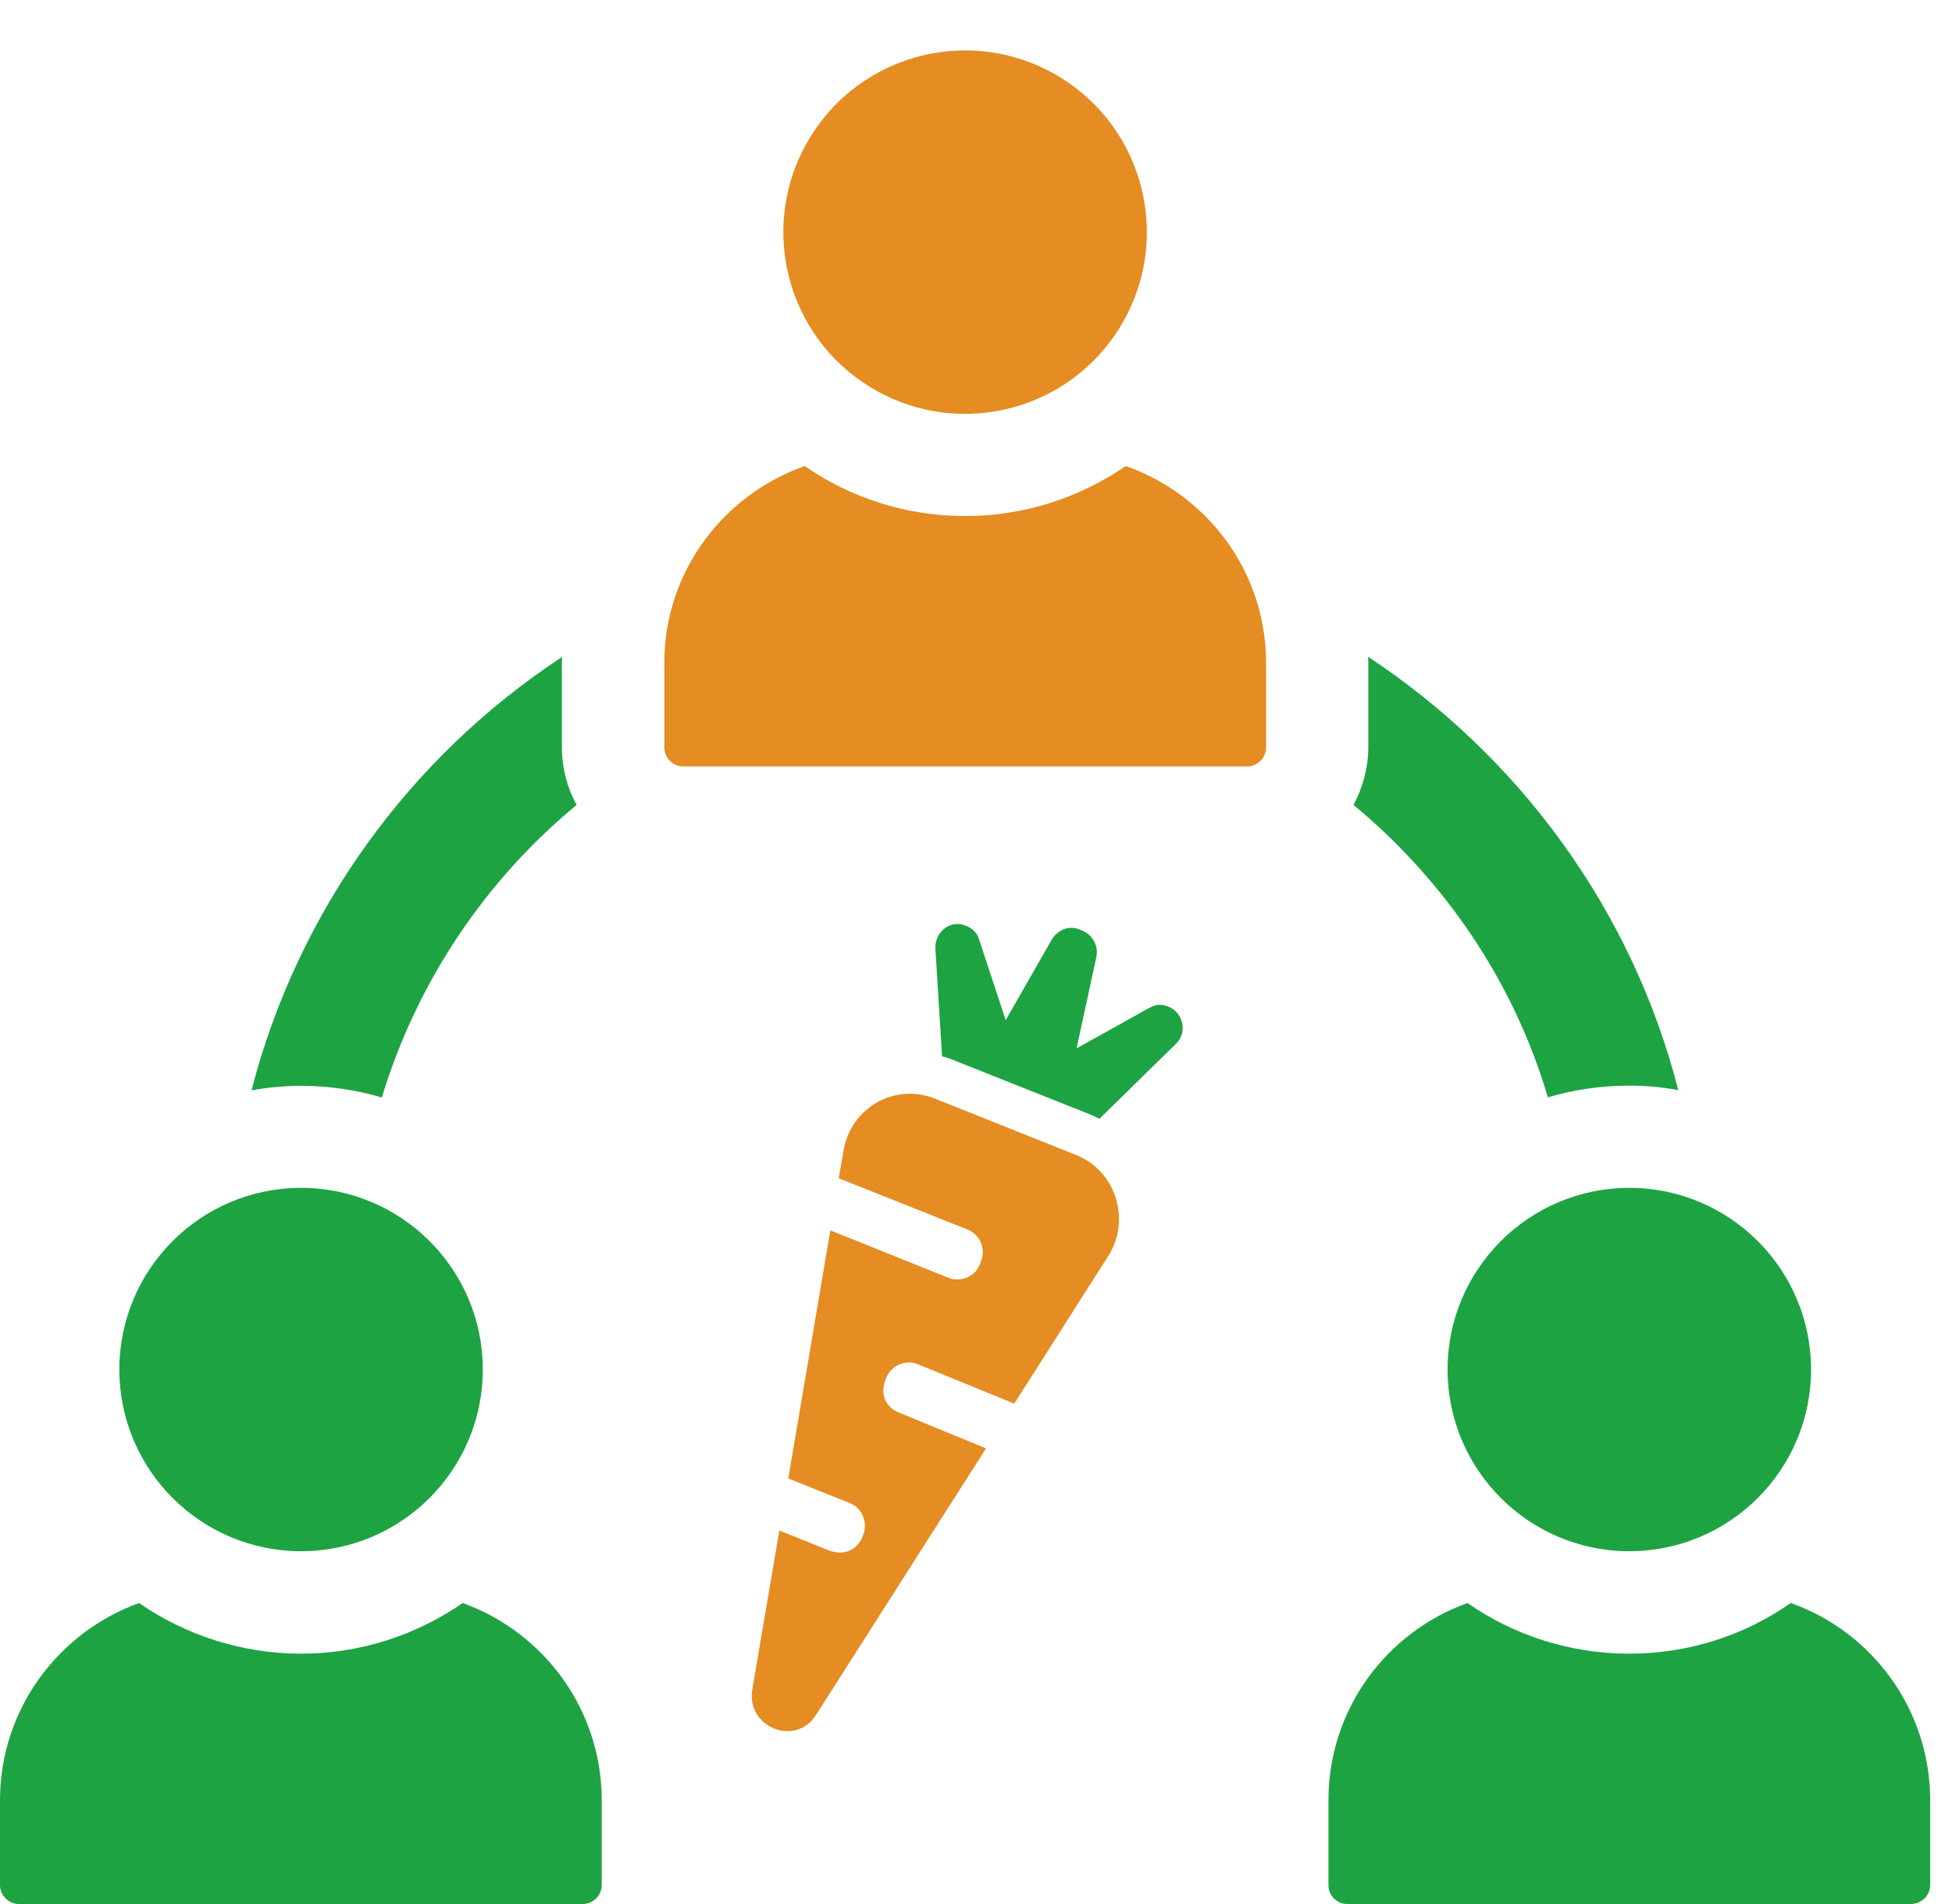
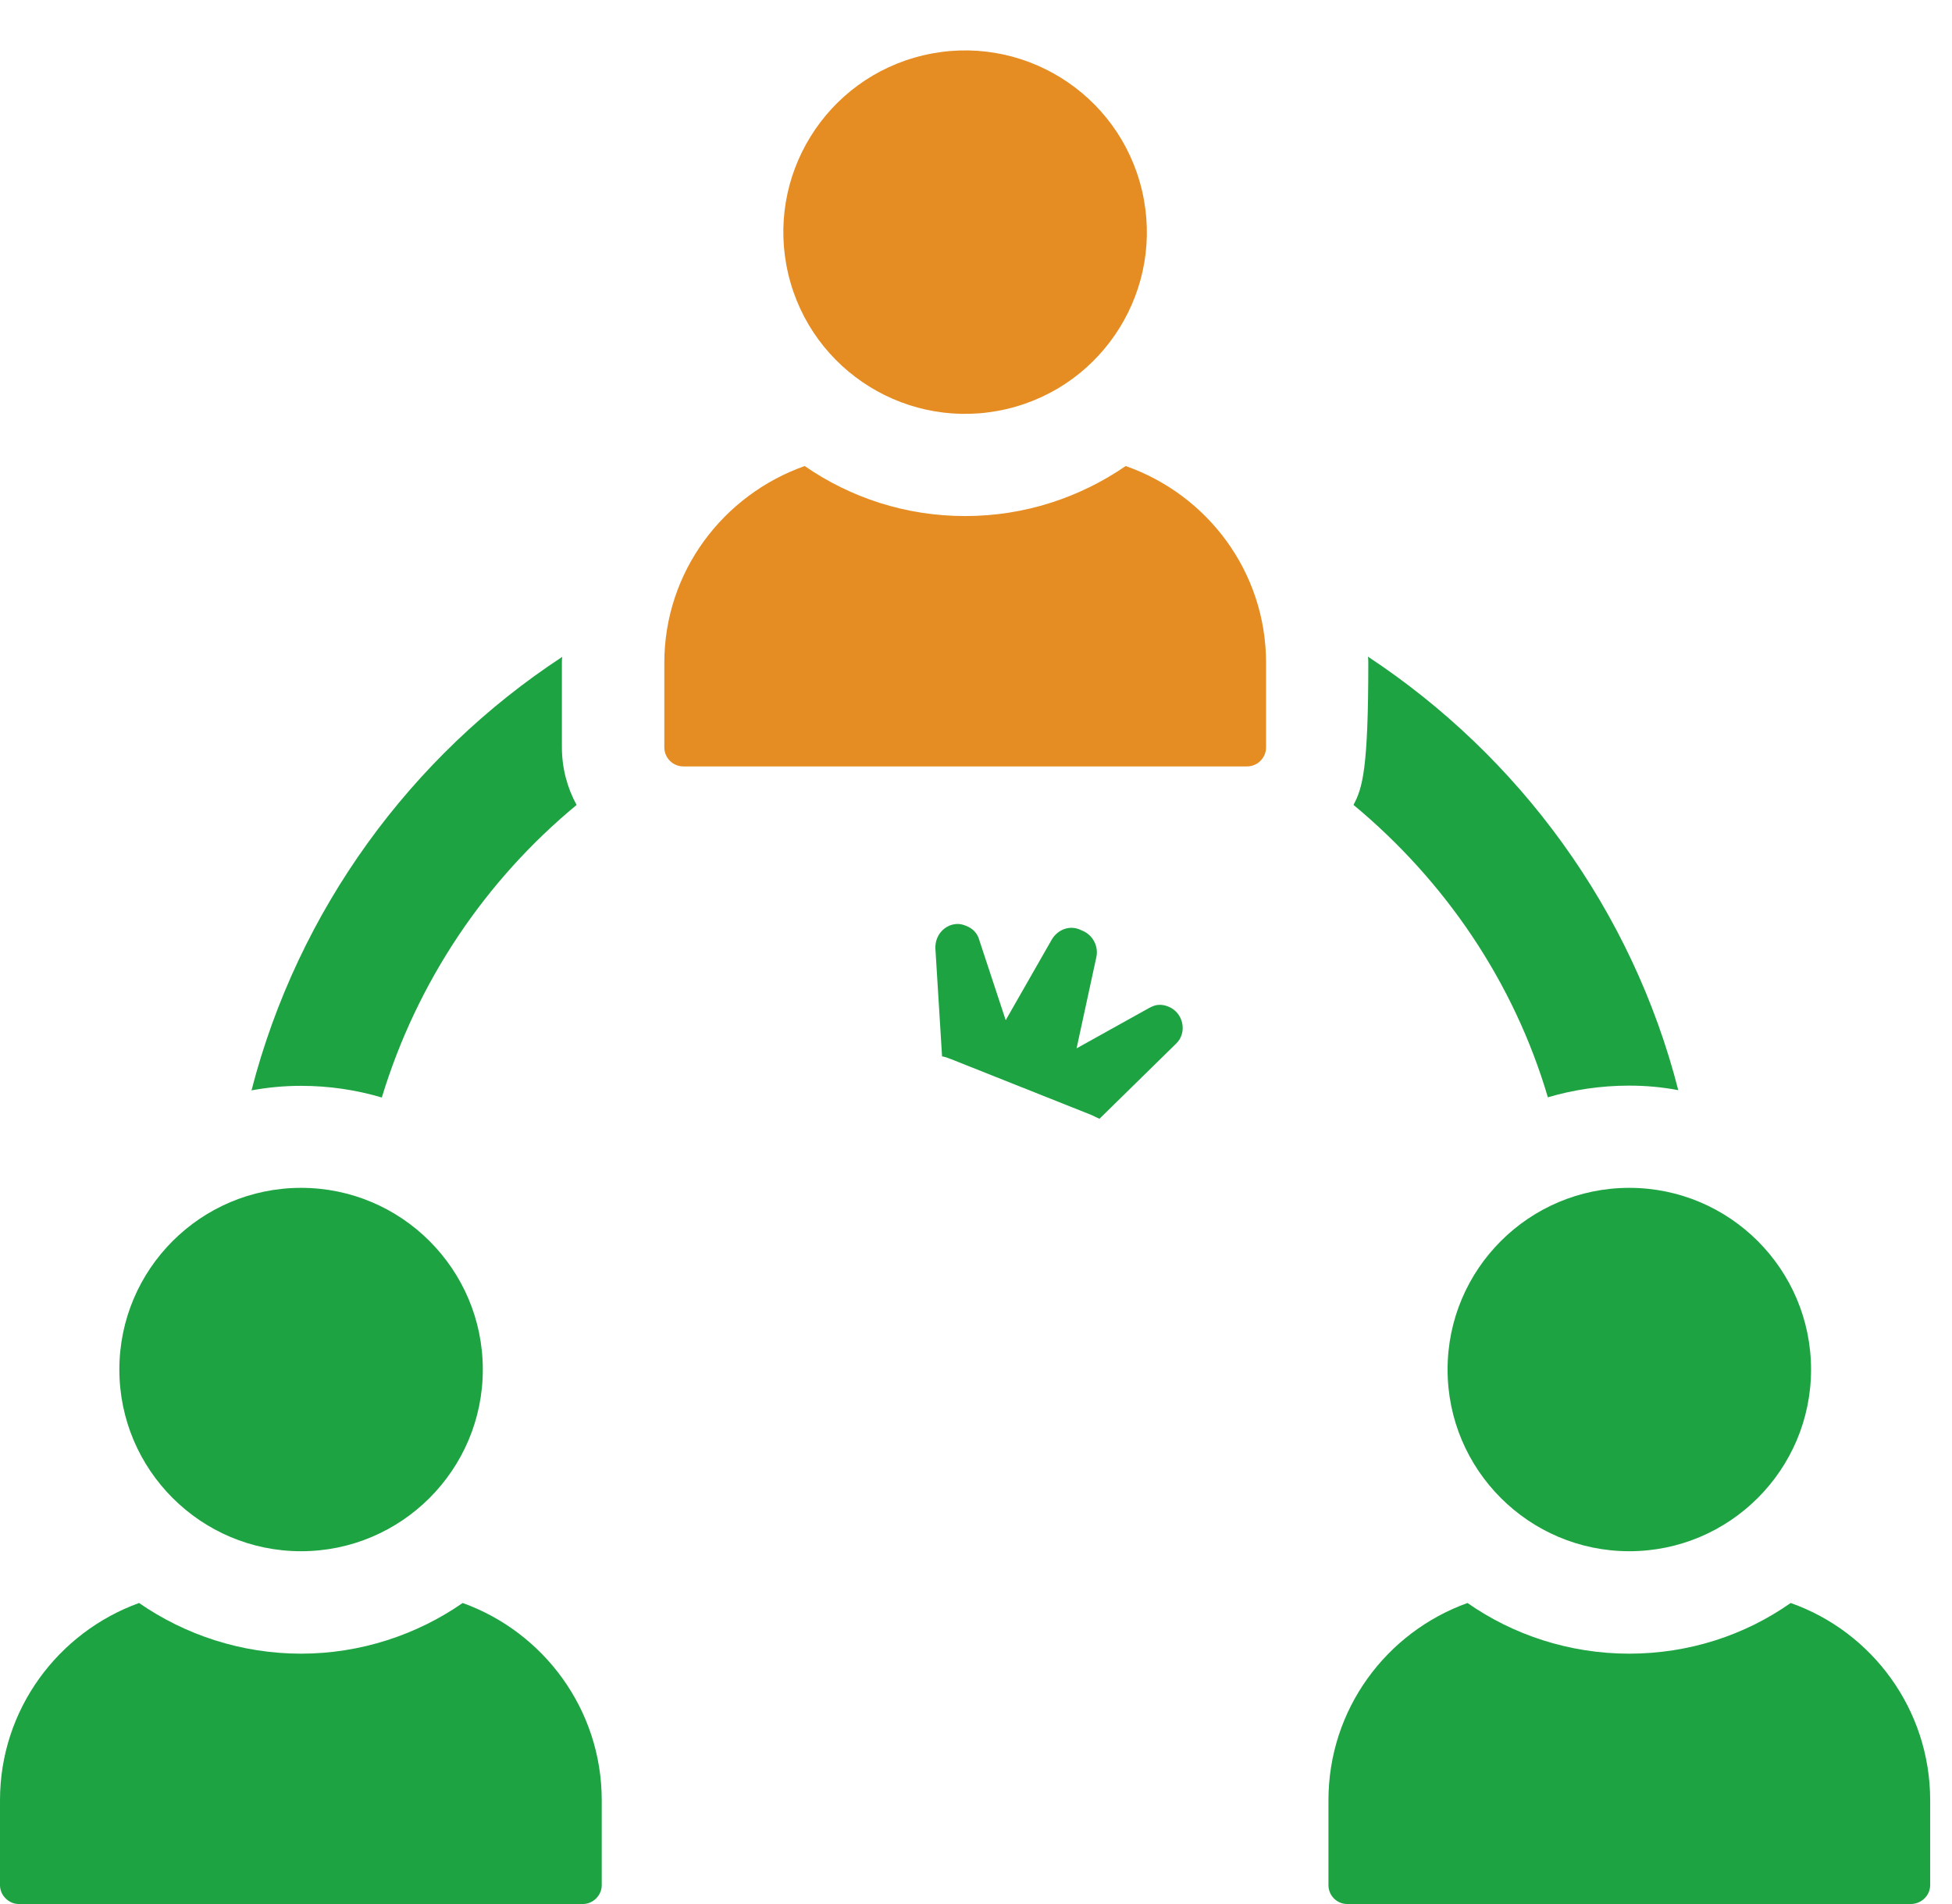
<svg xmlns="http://www.w3.org/2000/svg" width="82" height="80" viewBox="0 0 82 80" fill="none">
-   <path d="M56.861 33.821C60.683 36.997 63.586 41.228 65.023 46.105C66.097 45.786 67.262 45.614 68.436 45.614C69.145 45.614 69.828 45.677 70.501 45.805C68.572 38.243 63.822 31.783 57.462 27.588C57.48 27.67 57.48 27.761 57.48 27.843V31.383C57.48 32.265 57.243 33.102 56.861 33.812V33.821Z" fill="#1EA343" />
+   <path d="M56.861 33.821C60.683 36.997 63.586 41.228 65.023 46.105C66.097 45.786 67.262 45.614 68.436 45.614C69.145 45.614 69.828 45.677 70.501 45.805C68.572 38.243 63.822 31.783 57.462 27.588C57.48 27.67 57.48 27.761 57.48 27.843C57.48 32.265 57.243 33.102 56.861 33.812V33.821Z" fill="#1EA343" />
  <path d="M16.042 46.105C17.525 41.228 20.401 36.979 24.222 33.821C23.831 33.111 23.604 32.274 23.604 31.392V27.852C23.604 27.77 23.604 27.679 23.622 27.597C17.262 31.765 12.521 38.234 10.565 45.814C11.256 45.687 11.938 45.623 12.648 45.623C13.831 45.623 14.969 45.796 16.042 46.114V46.105Z" fill="#1EA343" />
  <path d="M42.296 17.184C46.399 16.215 48.941 12.104 47.972 8C47.004 3.897 42.892 1.355 38.788 2.324C34.685 3.292 32.144 7.404 33.112 11.508C34.081 15.611 38.192 18.152 42.296 17.184Z" fill="#E58C22" />
  <path d="M28.699 32.202H52.384C52.821 32.202 53.185 31.847 53.185 31.401V27.852C53.185 24.012 50.71 20.782 47.289 19.581C45.369 20.9 43.048 21.683 40.546 21.683C38.044 21.683 35.724 20.91 33.803 19.581C30.382 20.791 27.907 24.021 27.907 27.852V31.401C27.907 31.838 28.262 32.202 28.708 32.202H28.699Z" fill="#E58C22" />
  <path d="M19.436 67.352C17.525 68.68 15.159 69.481 12.648 69.481C10.136 69.481 7.771 68.689 5.842 67.352C2.448 68.58 0 71.82 0 75.641V79.208C0 79.636 0.364 80 0.792 80H24.486C24.914 80 25.278 79.636 25.278 79.208V75.641C25.278 71.82 22.83 68.571 19.436 67.352Z" fill="#1EA343" />
  <path d="M12.648 65.177C16.861 65.177 20.282 61.756 20.282 57.543C20.282 53.33 16.861 49.909 12.648 49.909C8.435 49.909 5.014 53.33 5.014 57.543C5.014 61.756 8.435 65.177 12.648 65.177Z" fill="#1EA343" />
  <path d="M75.223 67.352C73.294 68.708 70.947 69.481 68.435 69.481C65.924 69.481 63.558 68.689 61.647 67.352C58.235 68.58 55.806 71.82 55.806 75.641V79.208C55.806 79.636 56.151 80 56.597 80H80.264C80.719 80 81.083 79.636 81.083 79.208V75.641C81.083 71.82 78.636 68.553 75.223 67.352Z" fill="#1EA343" />
  <path d="M60.81 57.543C60.81 61.756 64.231 65.177 68.444 65.177C72.657 65.177 76.079 61.756 76.079 57.543C76.079 53.33 72.657 49.909 68.444 49.909C64.231 49.909 60.81 53.33 60.81 57.543Z" fill="#1EA343" />
  <g clip-path="url(#clip0_6711_4688)">
    <path d="M39.904 44.482L45.857 46.851C45.957 46.906 46.083 46.953 46.187 47.007L49.39 43.865C49.895 43.404 49.719 42.551 49.087 42.297C48.961 42.242 48.834 42.219 48.708 42.219C48.554 42.219 48.432 42.27 48.279 42.348L45.225 44.048L46.056 40.214C46.156 39.753 45.903 39.287 45.478 39.108L45.352 39.053C44.922 38.873 44.444 39.053 44.191 39.463L42.248 42.864L41.137 39.495C41.06 39.209 40.861 39.006 40.582 38.9C40.455 38.85 40.356 38.822 40.229 38.822C39.723 38.822 39.271 39.26 39.294 39.854L39.574 44.385C39.7 44.408 39.8 44.439 39.904 44.486V44.482Z" fill="#1EA343" />
-     <path d="M37.229 57.894C37.432 57.378 38.011 57.123 38.517 57.303L42.605 58.976L46.539 52.8C47.524 51.28 46.892 49.196 45.202 48.528L39.272 46.159C37.582 45.487 35.739 46.542 35.436 48.348L35.233 49.505L40.658 51.667C41.164 51.874 41.417 52.464 41.214 52.98L41.164 53.109C41.015 53.52 40.635 53.754 40.229 53.754C40.103 53.754 40.003 53.754 39.877 53.703L34.881 51.694L33.115 62.119L35.689 63.151C35.942 63.253 36.141 63.436 36.245 63.691C36.344 63.921 36.371 64.206 36.272 64.46L36.222 64.59C36.045 65 35.693 65.234 35.287 65.234C35.16 65.234 35.034 65.207 34.934 65.18H34.908L32.739 64.304L31.605 70.973C31.325 72.567 33.421 73.42 34.279 72.055L41.421 60.856L37.735 59.34C37.482 59.238 37.283 59.054 37.18 58.8C37.08 58.566 37.08 58.285 37.18 58.026L37.229 57.898V57.894Z" fill="#E58C22" />
  </g>
  <defs>
    <clipPath id="clip0_6711_4688">
      <rect width="19.883" height="33.917" fill="white" transform="translate(31.578 38.818)" />
    </clipPath>
  </defs>
</svg>